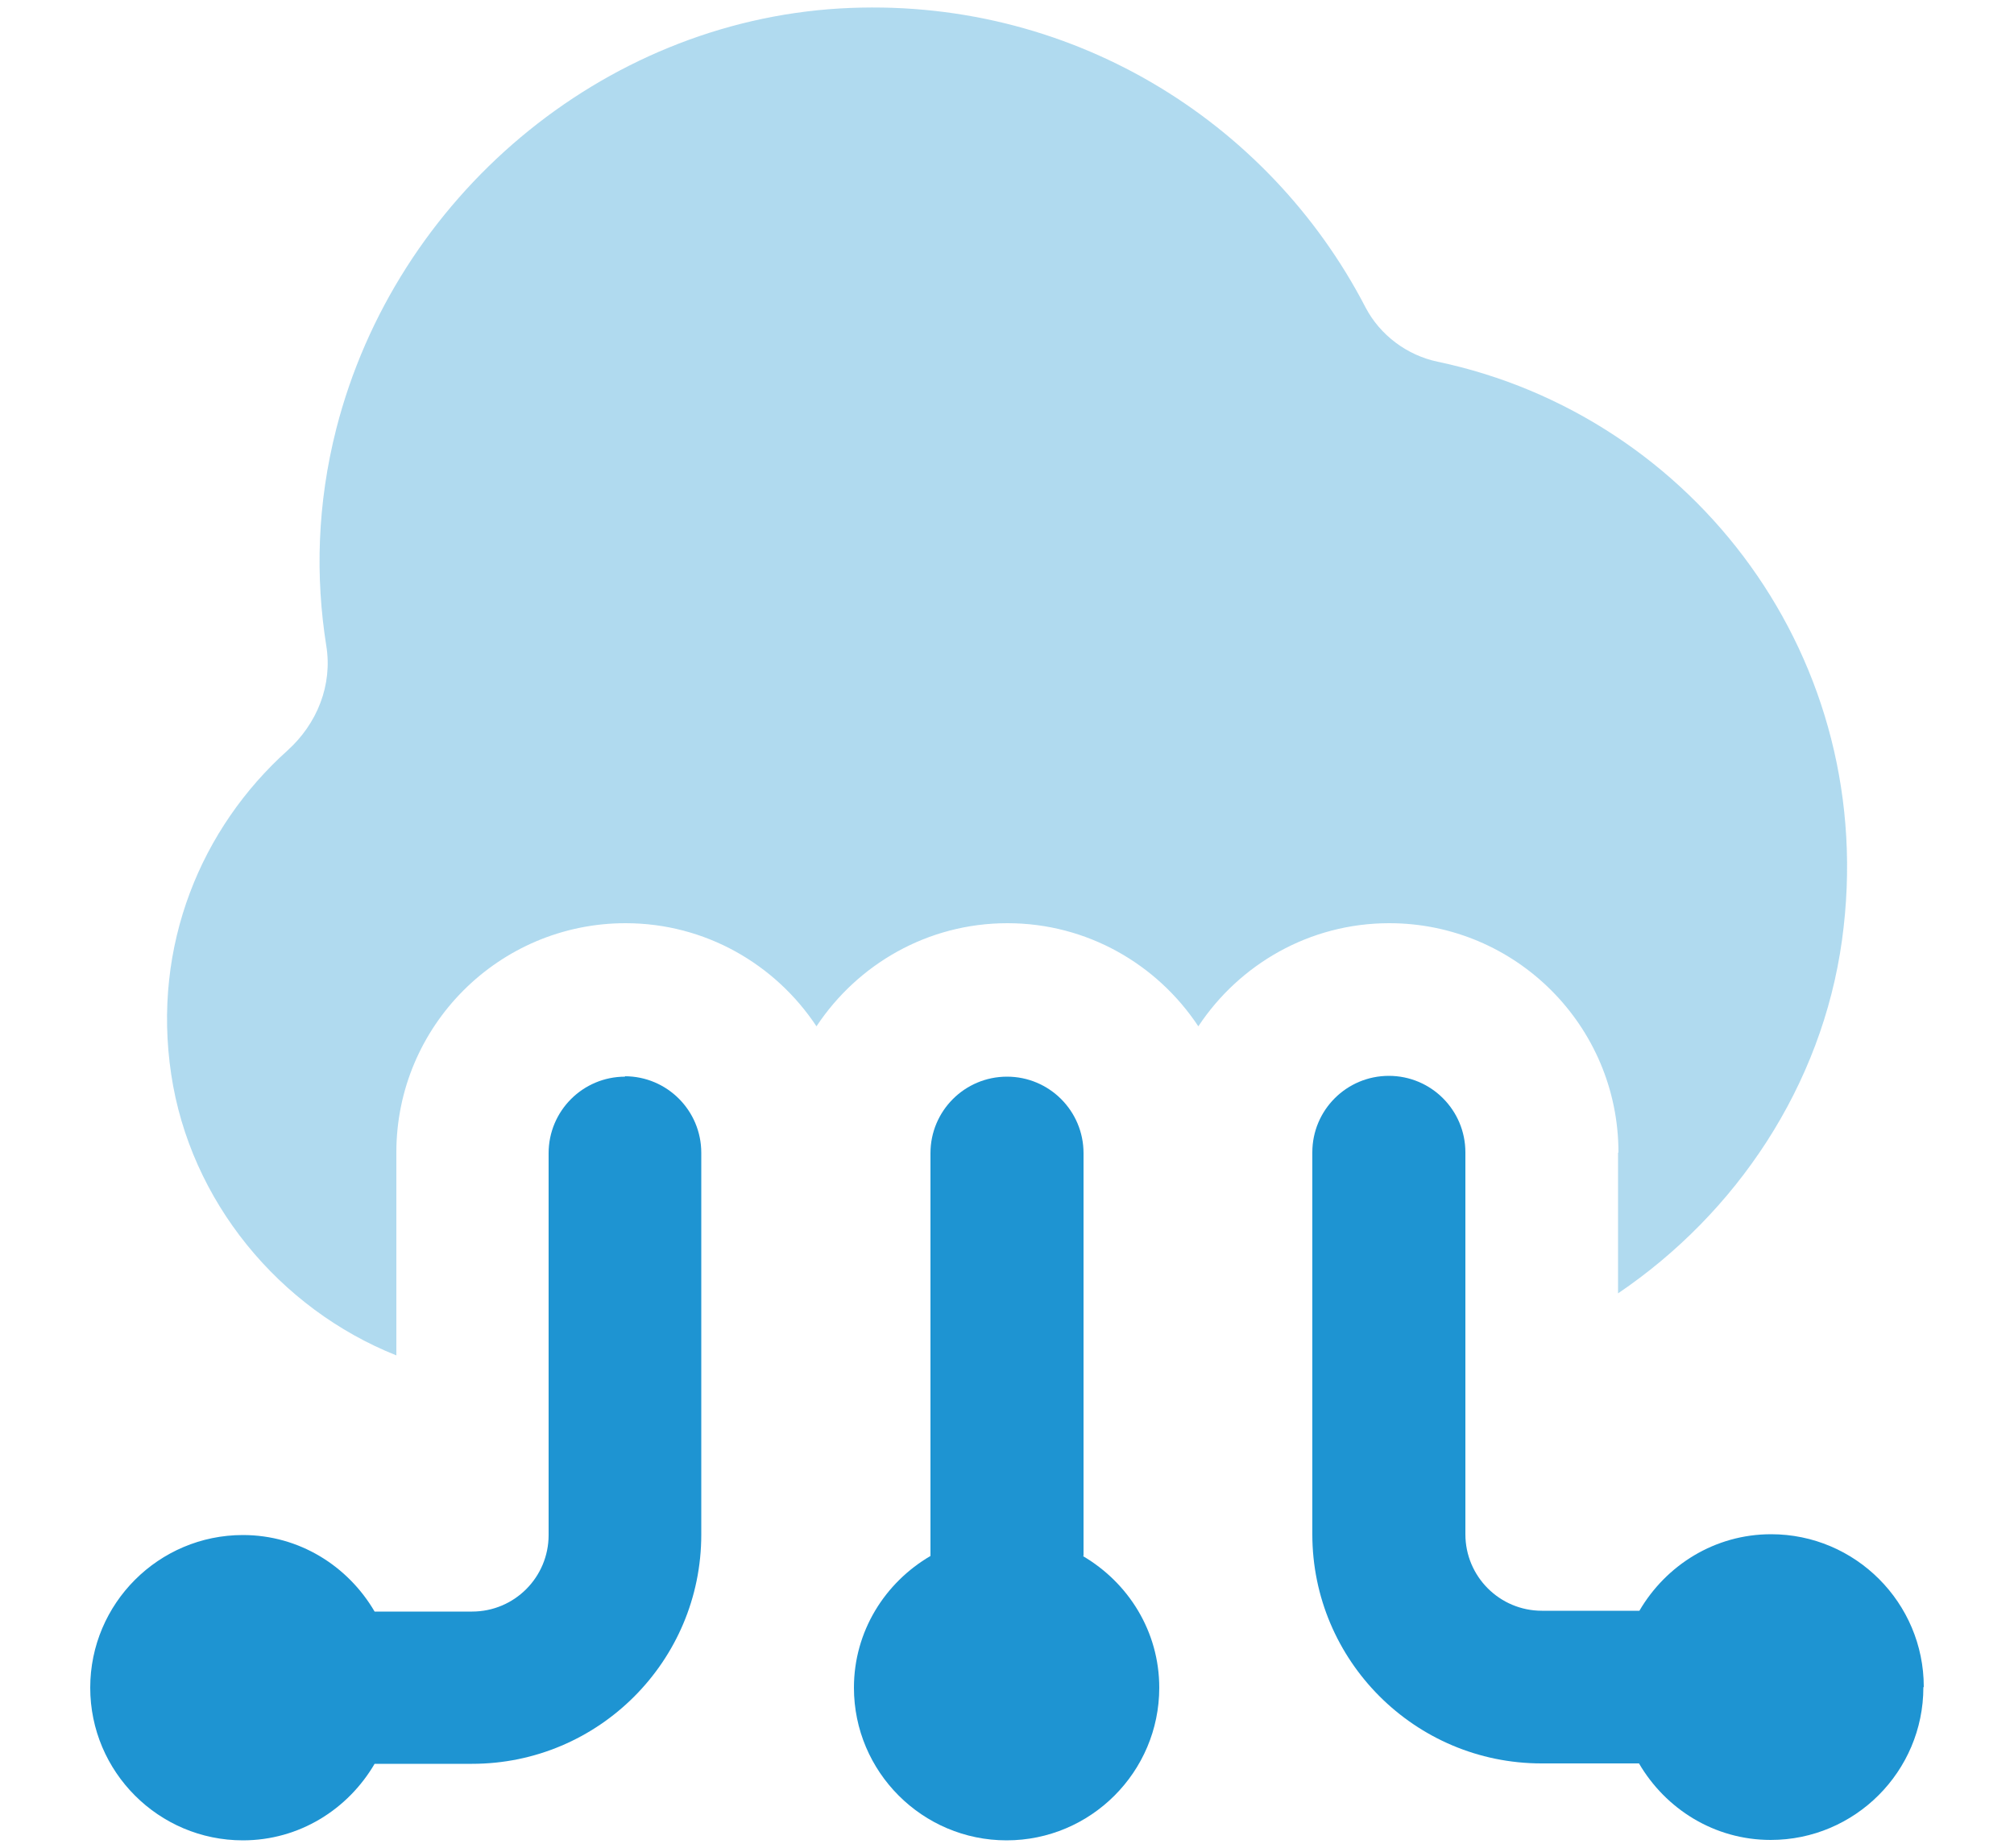
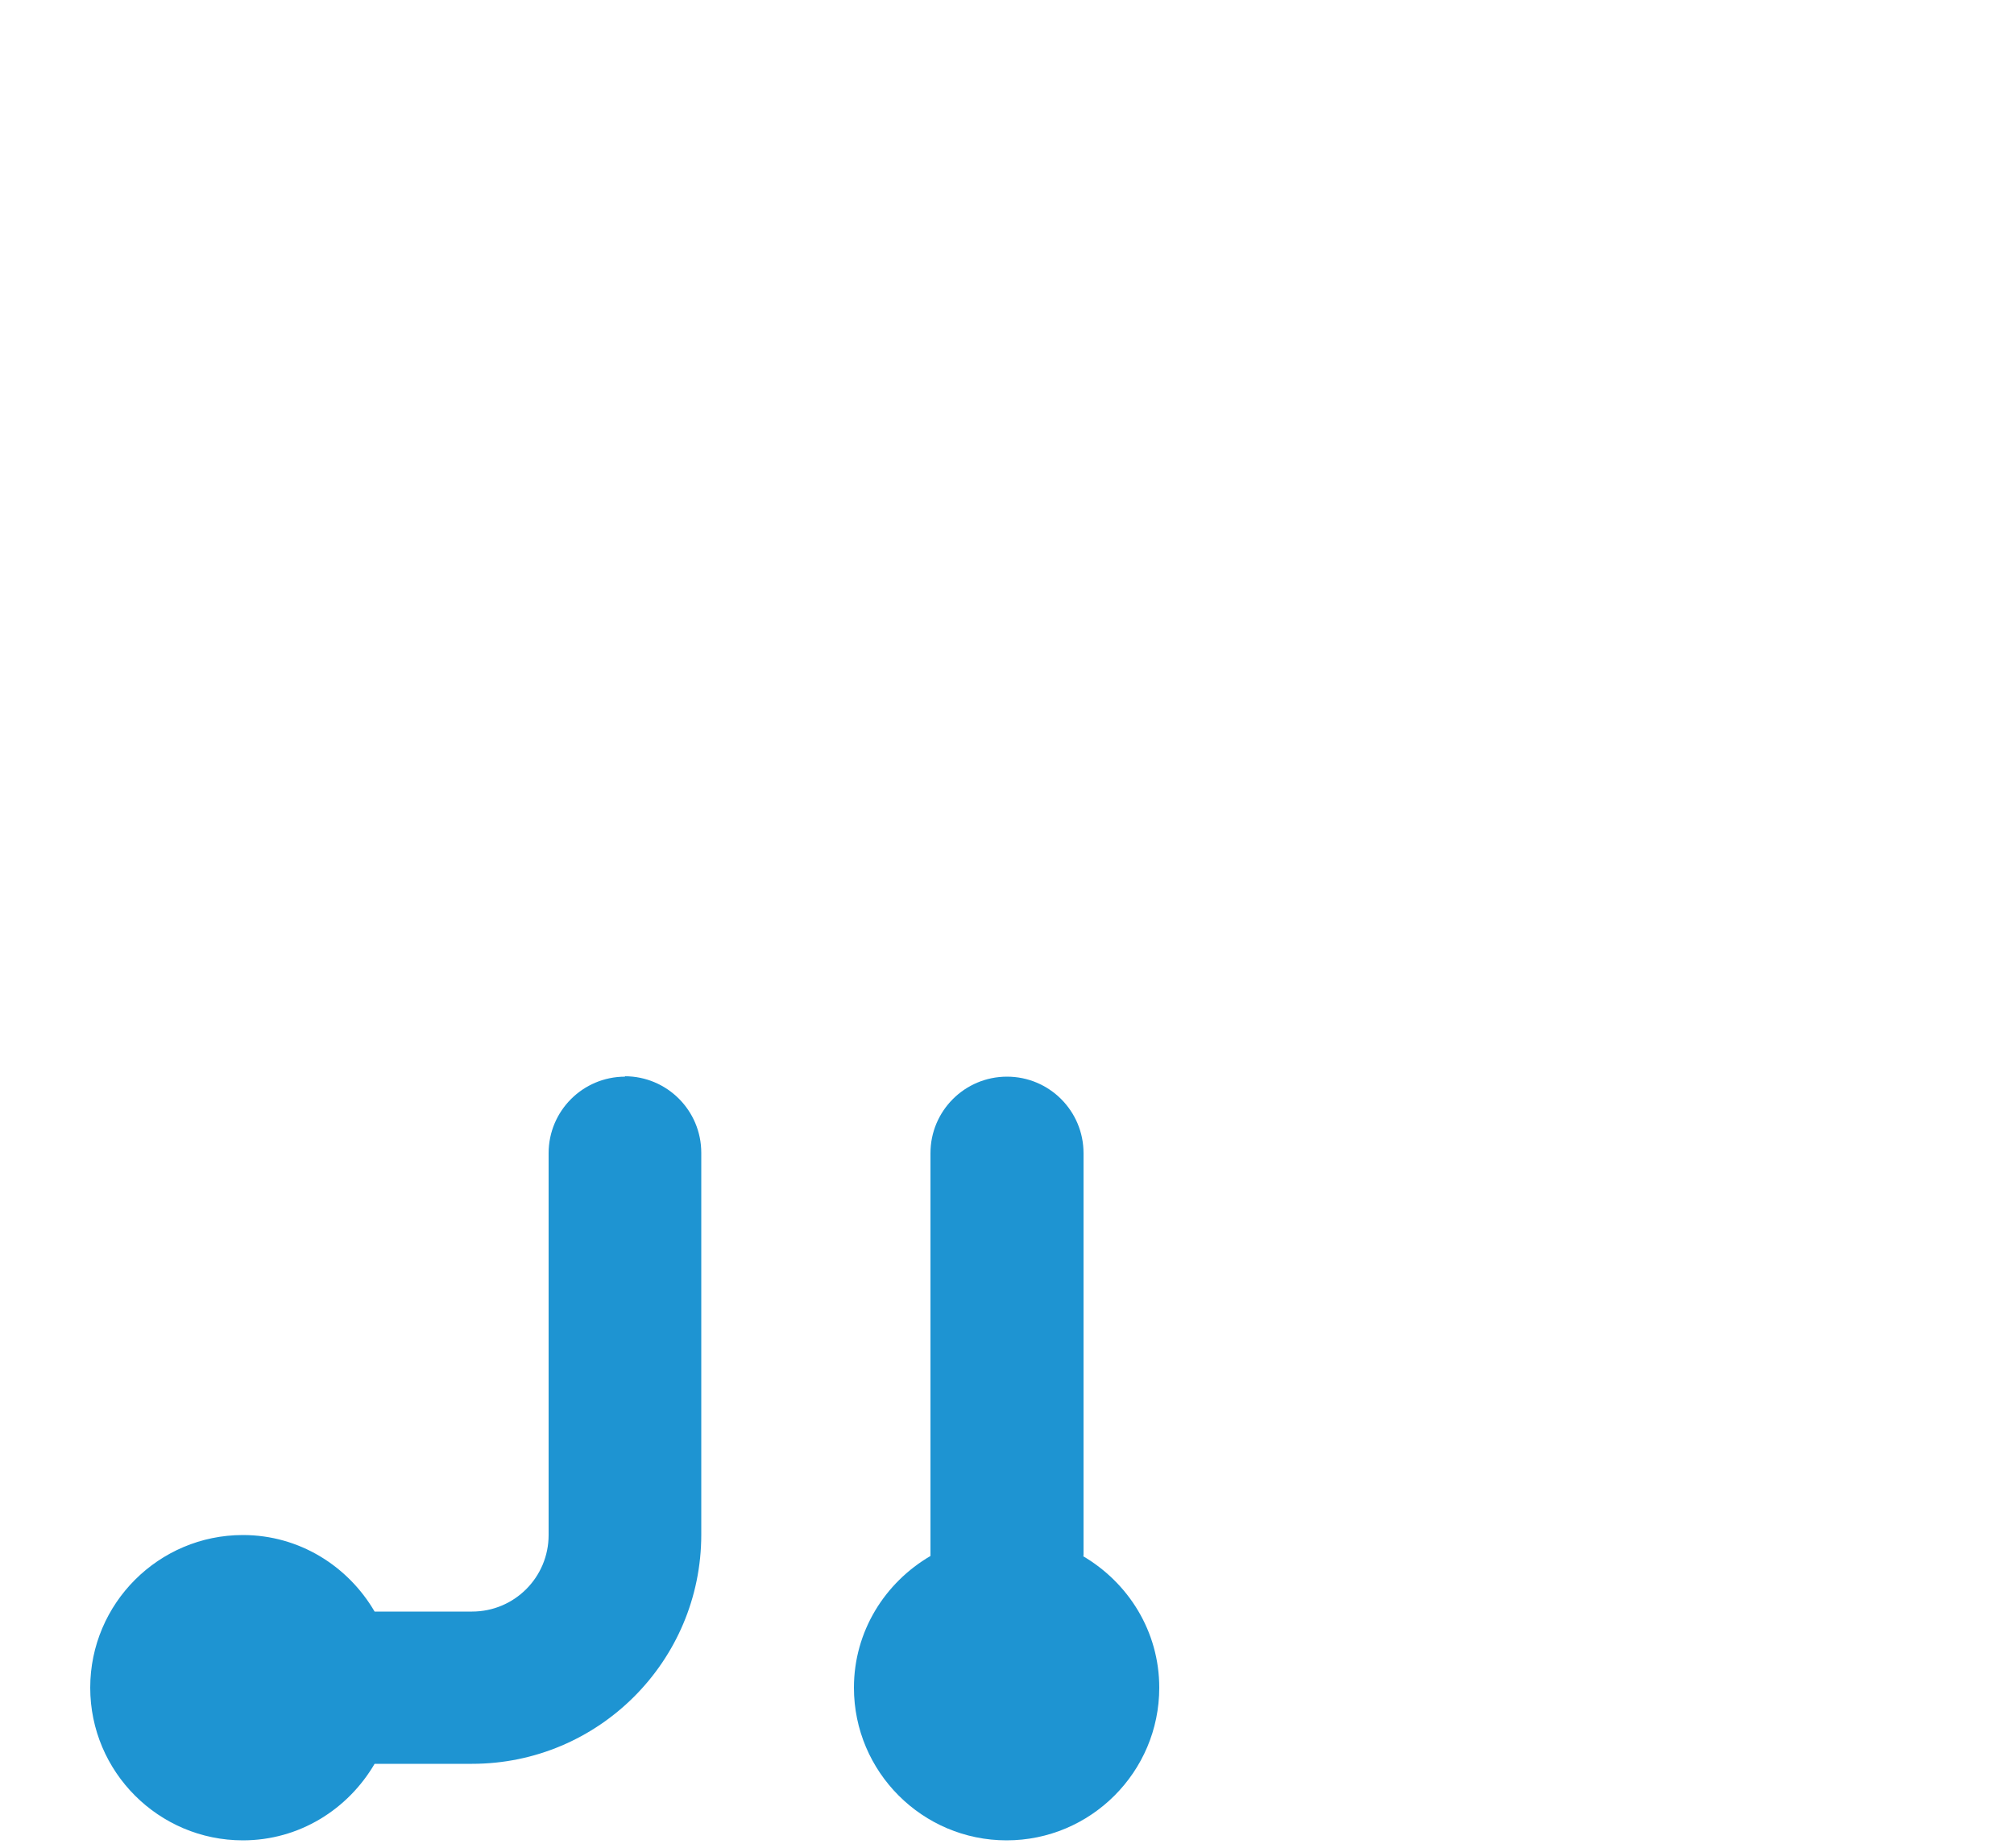
<svg xmlns="http://www.w3.org/2000/svg" id="Layer_1" data-name="Layer 1" version="1.1" viewBox="0 0 50 45.87">
  <defs>
    <style> .cls-1 { isolation: isolate; opacity: .35; } .cls-1, .cls-2 { fill: #1e94d2; stroke-width: 0px; } </style>
  </defs>
-   <path class="cls-2" d="M47.75,41.89c0,2.09-1.7,3.79-3.79,3.79-1.4,0-2.61-.77-3.27-1.9h-2.42c-3.14,0-5.69-2.55-5.69-5.69v-9.48c0-1.05.85-1.9,1.9-1.9s1.9.85,1.9,1.9v9.48c0,1.05.85,1.9,1.9,1.9h2.42c.66-1.13,1.87-1.9,3.27-1.9,2.09,0,3.79,1.7,3.79,3.79Z" />
  <path class="cls-2" d="M26.9,38.63v-10c0-1.05-.85-1.9-1.9-1.9s-1.9.85-1.9,1.9v10c-1.13.66-1.9,1.87-1.9,3.27,0,2.09,1.7,3.79,3.79,3.79s3.79-1.7,3.79-3.79c0-1.4-.77-2.61-1.9-3.27Z" />
  <path class="cls-2" d="M15.52,26.73c-1.05,0-1.9.85-1.9,1.9v9.48c0,1.05-.85,1.9-1.9,1.9h-2.42c-.66-1.13-1.87-1.9-3.27-1.9-2.09,0-3.79,1.7-3.79,3.79s1.7,3.79,3.79,3.79c1.4,0,2.61-.77,3.27-1.9h2.42c3.14,0,5.69-2.55,5.69-5.69v-9.48c0-1.05-.85-1.9-1.9-1.9Z" />
-   <path class="cls-1" d="M40.17,28.62v3.49c2.94-1.99,5.06-5.15,5.56-8.77.96-6.96-3.67-13.02-10.04-14.36-.76-.16-1.43-.66-1.79-1.35C31.49,2.98,26.52-.12,20.85.21c-5.92.35-11.03,4.69-12.5,10.43-.48,1.88-.52,3.69-.25,5.39.16.98-.23,1.94-.96,2.6-2.14,1.92-3.37,4.84-2.89,8.04.47,3.15,2.68,5.82,5.59,6.98v-5.04c0-3.14,2.55-5.69,5.69-5.69,1.98,0,3.72,1.02,4.74,2.56,1.02-1.54,2.76-2.56,4.74-2.56s3.72,1.02,4.74,2.56c1.02-1.54,2.76-2.56,4.74-2.56,3.14,0,5.69,2.55,5.69,5.69Z" />
</svg>